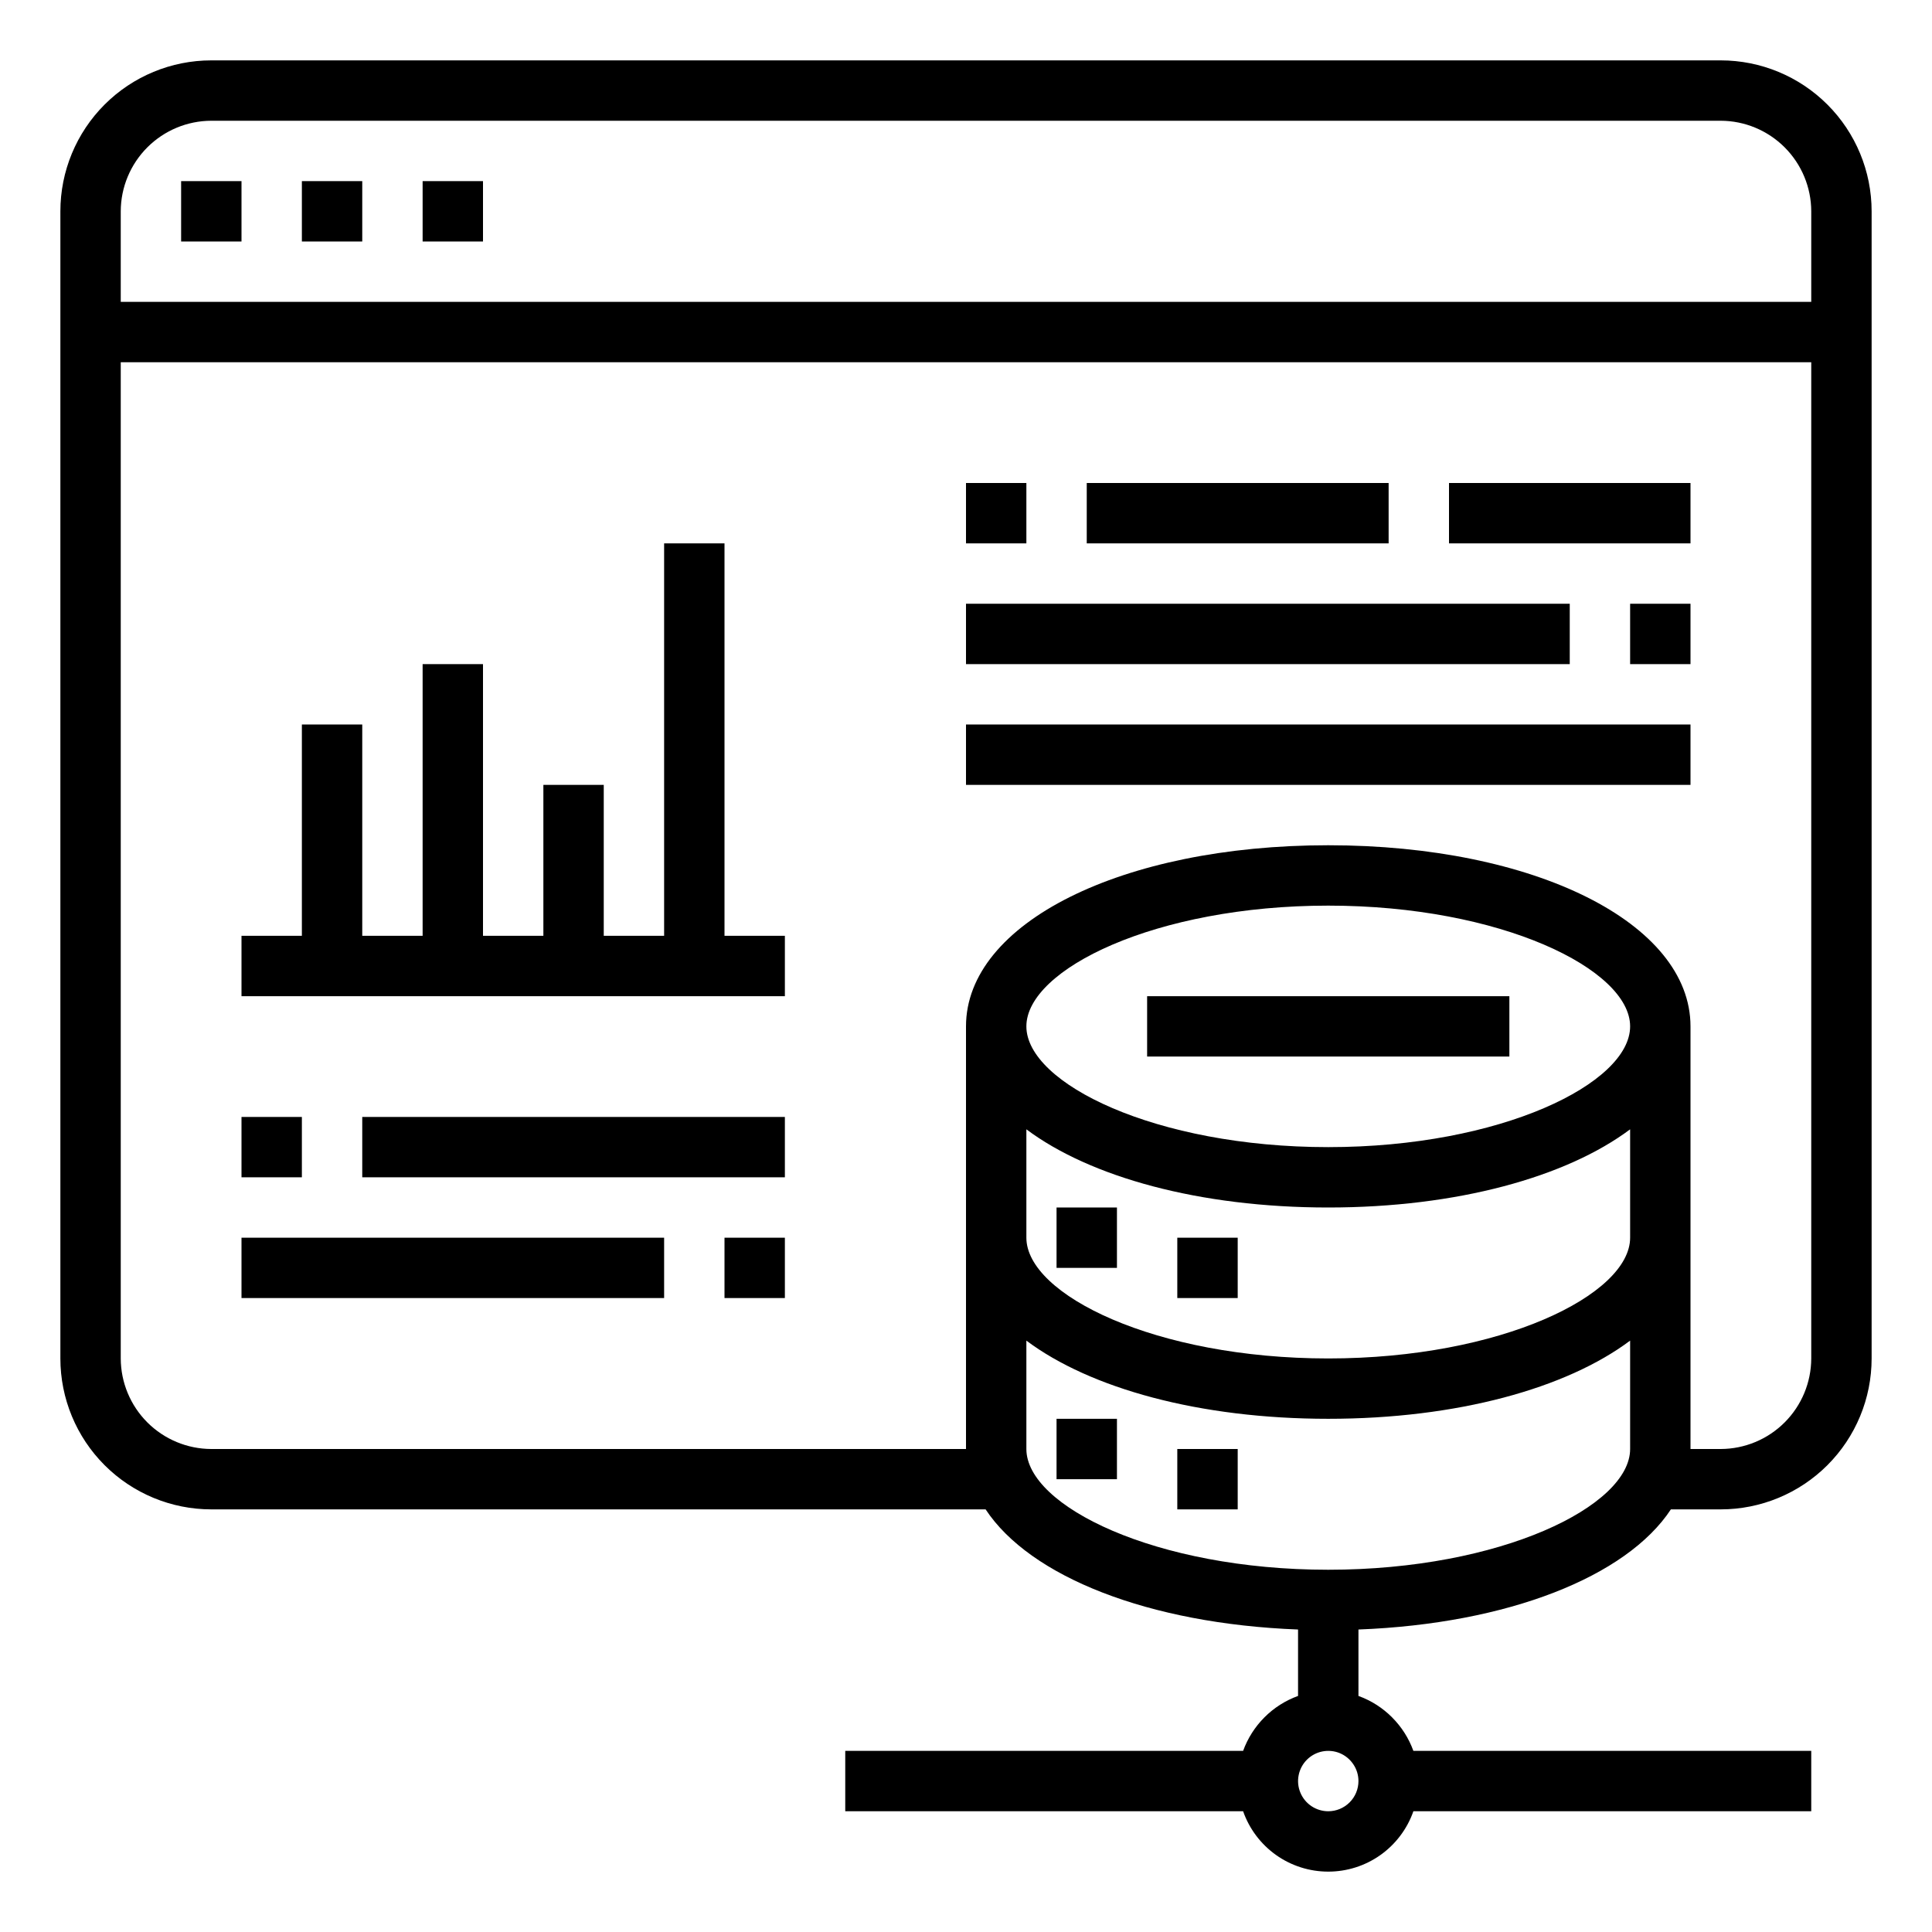
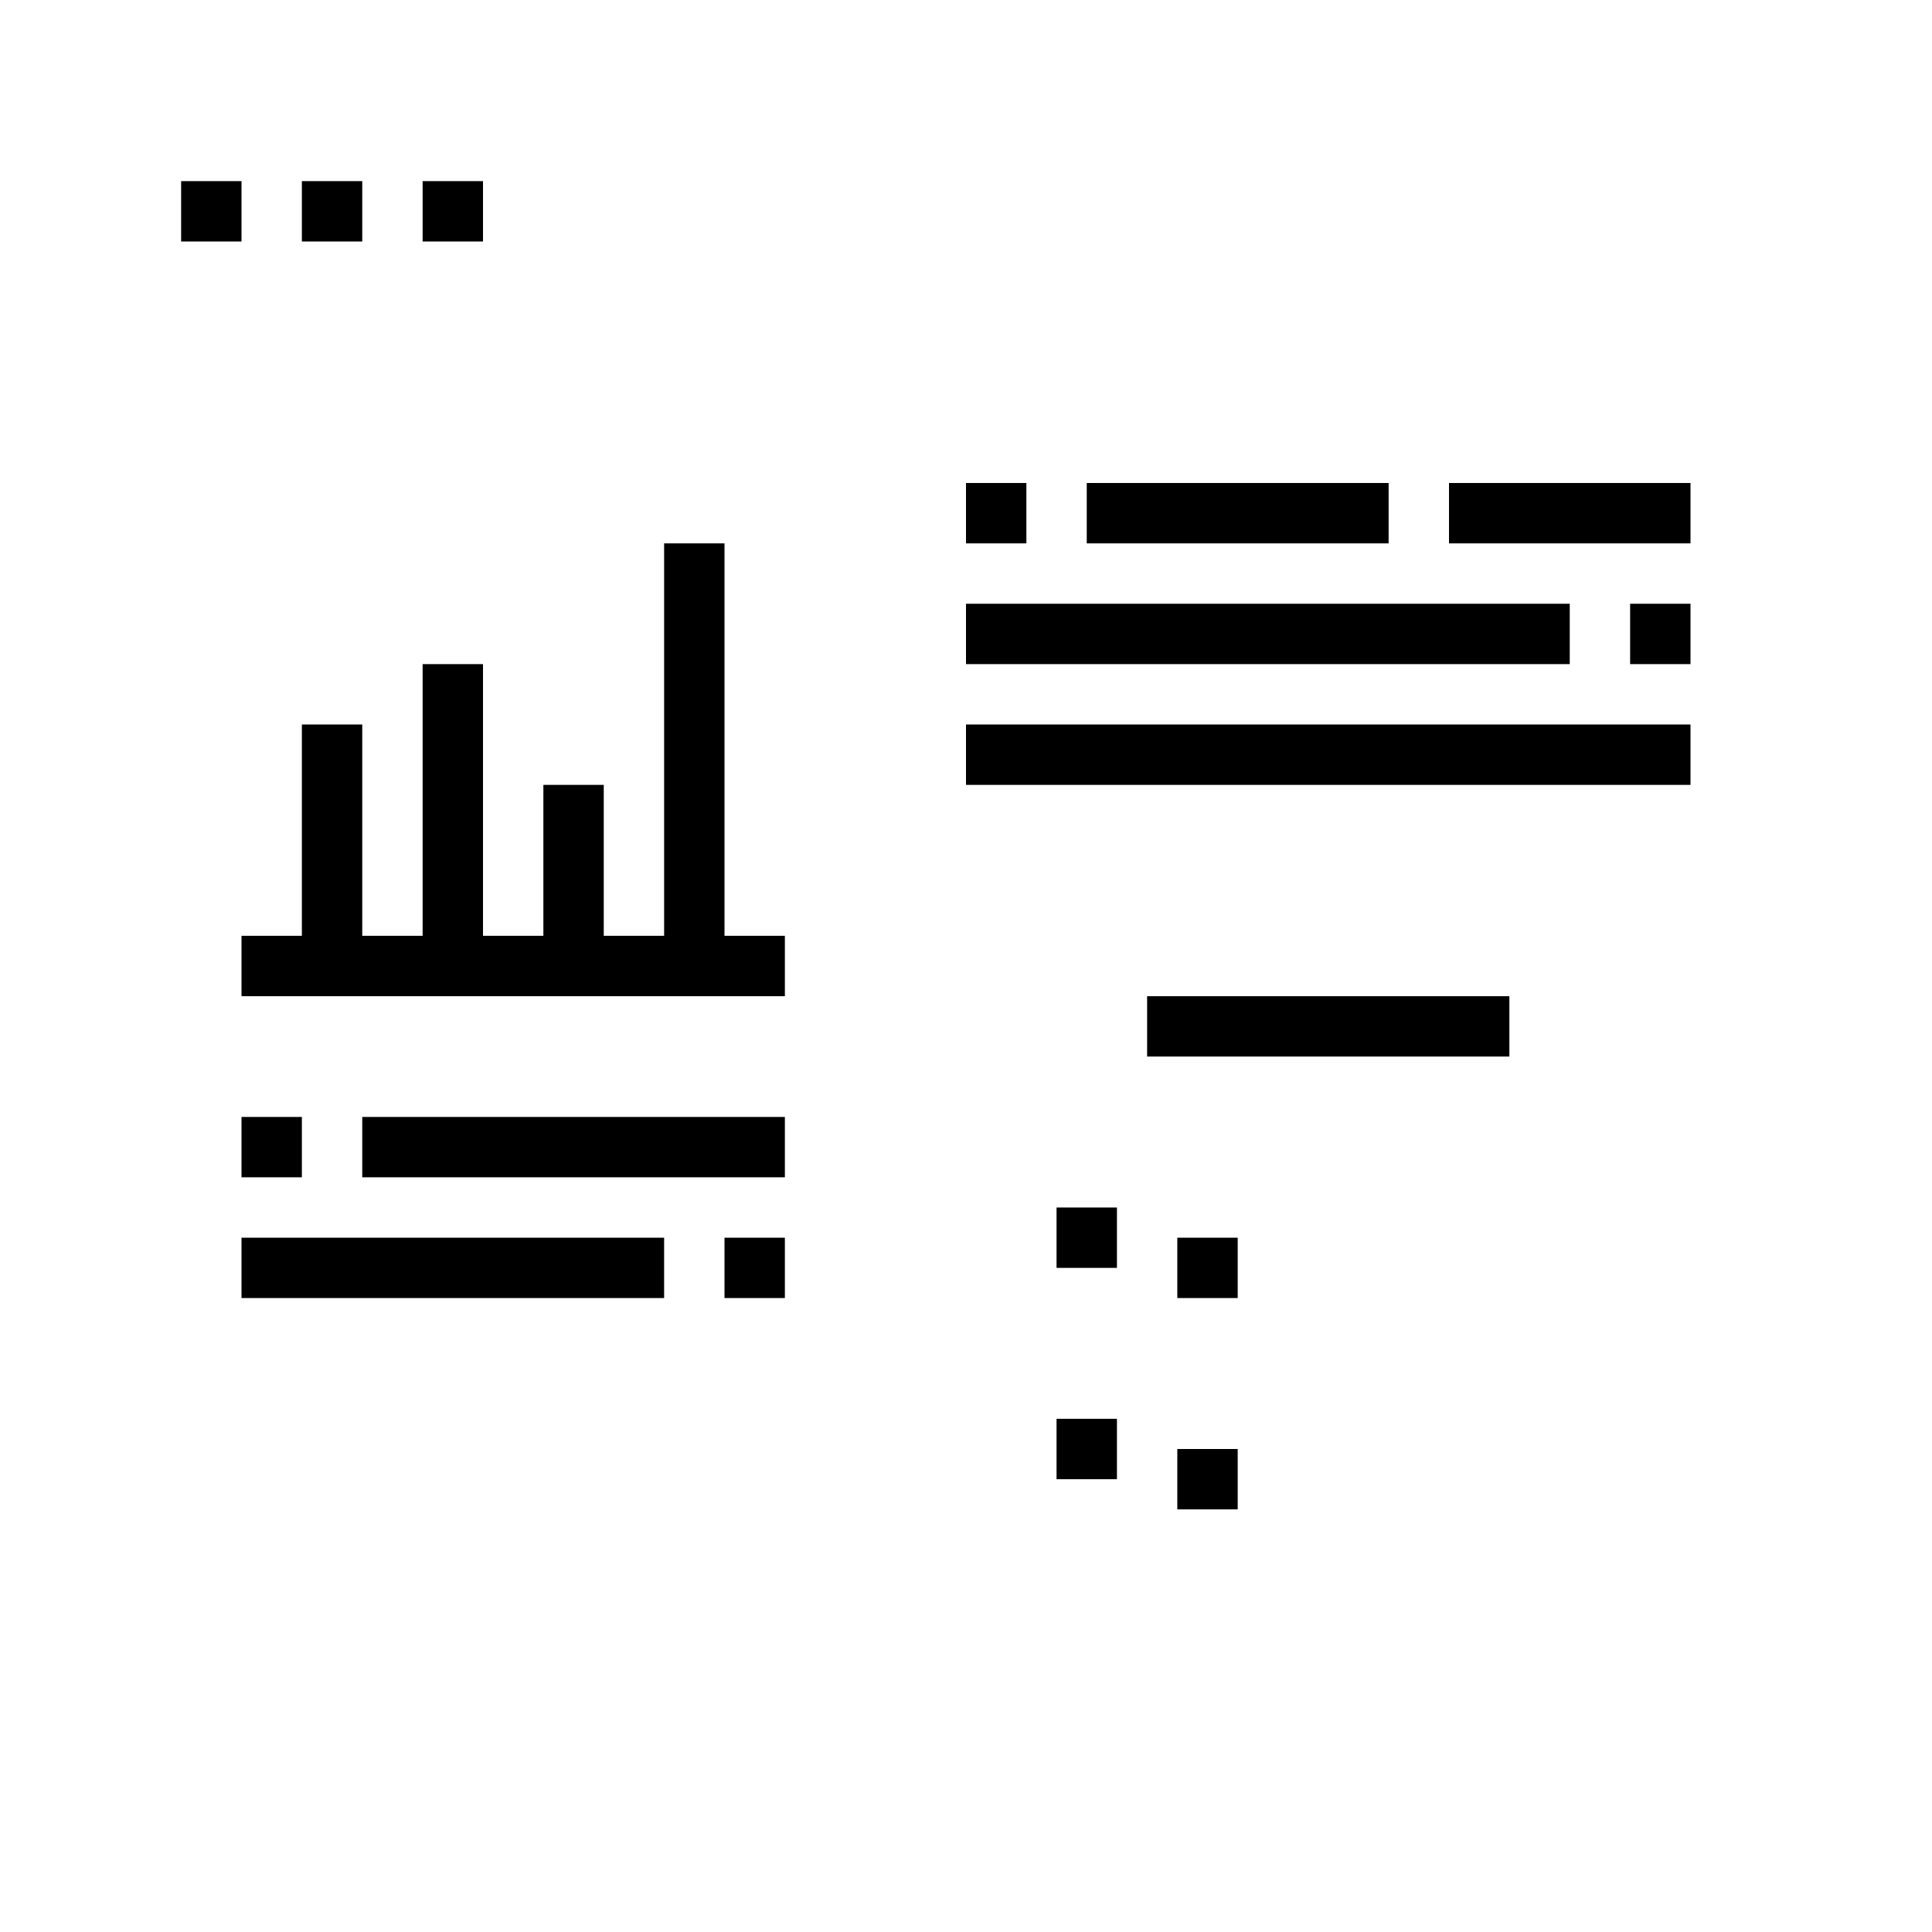
<svg xmlns="http://www.w3.org/2000/svg" width="60" height="60" viewBox="0 0 60 60" fill="none">
-   <path d="M53.438 1.875H6.562C5.319 1.875 4.127 2.369 3.248 3.248C2.369 4.127 1.875 5.319 1.875 6.562V42.188C1.875 43.431 2.369 44.623 3.248 45.502C4.127 46.381 5.319 46.875 6.562 46.875H30.609C31.988 48.966 35.672 50.428 40.312 50.606V52.669C39.92 52.811 39.564 53.037 39.27 53.332C38.975 53.627 38.748 53.983 38.606 54.375H26.25V56.25H38.606C38.798 56.798 39.156 57.273 39.629 57.609C40.103 57.945 40.669 58.125 41.25 58.125C41.831 58.125 42.397 57.945 42.871 57.609C43.344 57.273 43.702 56.798 43.894 56.25H56.25V54.375H43.894C43.752 53.983 43.525 53.627 43.23 53.332C42.936 53.037 42.58 52.811 42.188 52.669V50.606C46.828 50.428 50.513 48.966 51.891 46.875H53.438C54.681 46.875 55.873 46.381 56.752 45.502C57.631 44.623 58.125 43.431 58.125 42.188V6.562C58.125 5.319 57.631 4.127 56.752 3.248C55.873 2.369 54.681 1.875 53.438 1.875ZM41.25 56.25C41.065 56.25 40.883 56.195 40.729 56.092C40.575 55.989 40.455 55.843 40.384 55.671C40.313 55.5 40.294 55.312 40.331 55.13C40.367 54.948 40.456 54.781 40.587 54.65C40.718 54.519 40.885 54.429 41.067 54.393C41.249 54.357 41.438 54.375 41.609 54.446C41.78 54.517 41.926 54.638 42.029 54.792C42.133 54.946 42.188 55.127 42.188 55.312C42.188 55.561 42.089 55.8 41.913 55.975C41.737 56.151 41.499 56.25 41.25 56.25ZM50.625 45C50.625 46.772 46.612 48.75 41.25 48.75C35.888 48.75 31.875 46.772 31.875 45V41.634C33.853 43.116 37.247 44.062 41.25 44.062C45.253 44.062 48.647 43.116 50.625 41.634V45ZM50.625 38.438C50.625 40.209 46.612 42.188 41.25 42.188C35.888 42.188 31.875 40.209 31.875 38.438V35.072C33.853 36.553 37.247 37.5 41.25 37.5C45.253 37.5 48.647 36.553 50.625 35.072V38.438ZM41.25 35.625C35.888 35.625 31.875 33.647 31.875 31.875C31.875 30.103 35.888 28.125 41.25 28.125C46.612 28.125 50.625 30.103 50.625 31.875C50.625 33.647 46.612 35.625 41.25 35.625ZM56.25 42.188C56.248 42.933 55.951 43.647 55.424 44.174C54.897 44.701 54.183 44.998 53.438 45H52.5V31.875C52.5 28.669 47.663 26.25 41.25 26.25C34.837 26.25 30 28.669 30 31.875V45H6.562C5.817 44.998 5.103 44.701 4.576 44.174C4.049 43.647 3.752 42.933 3.75 42.188V11.25H56.25V42.188ZM56.25 9.375H3.75V6.562C3.752 5.817 4.049 5.103 4.576 4.576C5.103 4.049 5.817 3.752 6.562 3.75H53.438C54.183 3.752 54.897 4.049 55.424 4.576C55.951 5.103 56.248 5.817 56.25 6.562V9.375Z" fill="black" />
  <path d="M5.625 5.625H7.5V7.5H5.625V5.625Z" fill="black" />
  <path d="M9.375 5.625H11.25V7.5H9.375V5.625Z" fill="black" />
  <path d="M13.125 5.625H15V7.5H13.125V5.625Z" fill="black" />
  <path d="M32.812 37.5H34.688V39.375H32.812V37.5Z" fill="black" />
  <path d="M36.562 38.438H38.438V40.312H36.562V38.438Z" fill="black" />
  <path d="M32.812 44.062H34.688V45.938H32.812V44.062Z" fill="black" />
  <path d="M36.562 45H38.438V46.875H36.562V45Z" fill="black" />
  <path d="M35.625 30.938H46.875V32.812H35.625V30.938Z" fill="black" />
  <path d="M22.5 16.875H20.625V29.062H18.75V24.375H16.875V29.062H15V20.625H13.125V29.062H11.25V22.5H9.375V29.062H7.5V30.938H24.375V29.062H22.5V16.875Z" fill="black" />
  <path d="M7.5 34.688H9.375V36.562H7.5V34.688Z" fill="black" />
  <path d="M11.25 34.688H24.375V36.562H11.25V34.688Z" fill="black" />
  <path d="M7.5 38.438H20.625V40.312H7.5V38.438Z" fill="black" />
  <path d="M22.5 38.438H24.375V40.312H22.5V38.438Z" fill="black" />
  <path d="M30 15H31.875V16.875H30V15Z" fill="black" />
  <path d="M33.75 15H43.125V16.875H33.75V15Z" fill="black" />
  <path d="M45 15H52.5V16.875H45V15Z" fill="black" />
  <path d="M30 18.75H48.75V20.625H30V18.75Z" fill="black" />
  <path d="M50.625 18.75H52.5V20.625H50.625V18.75Z" fill="black" />
  <path d="M30 22.5H52.5V24.375H30V22.5Z" fill="black" />
</svg>